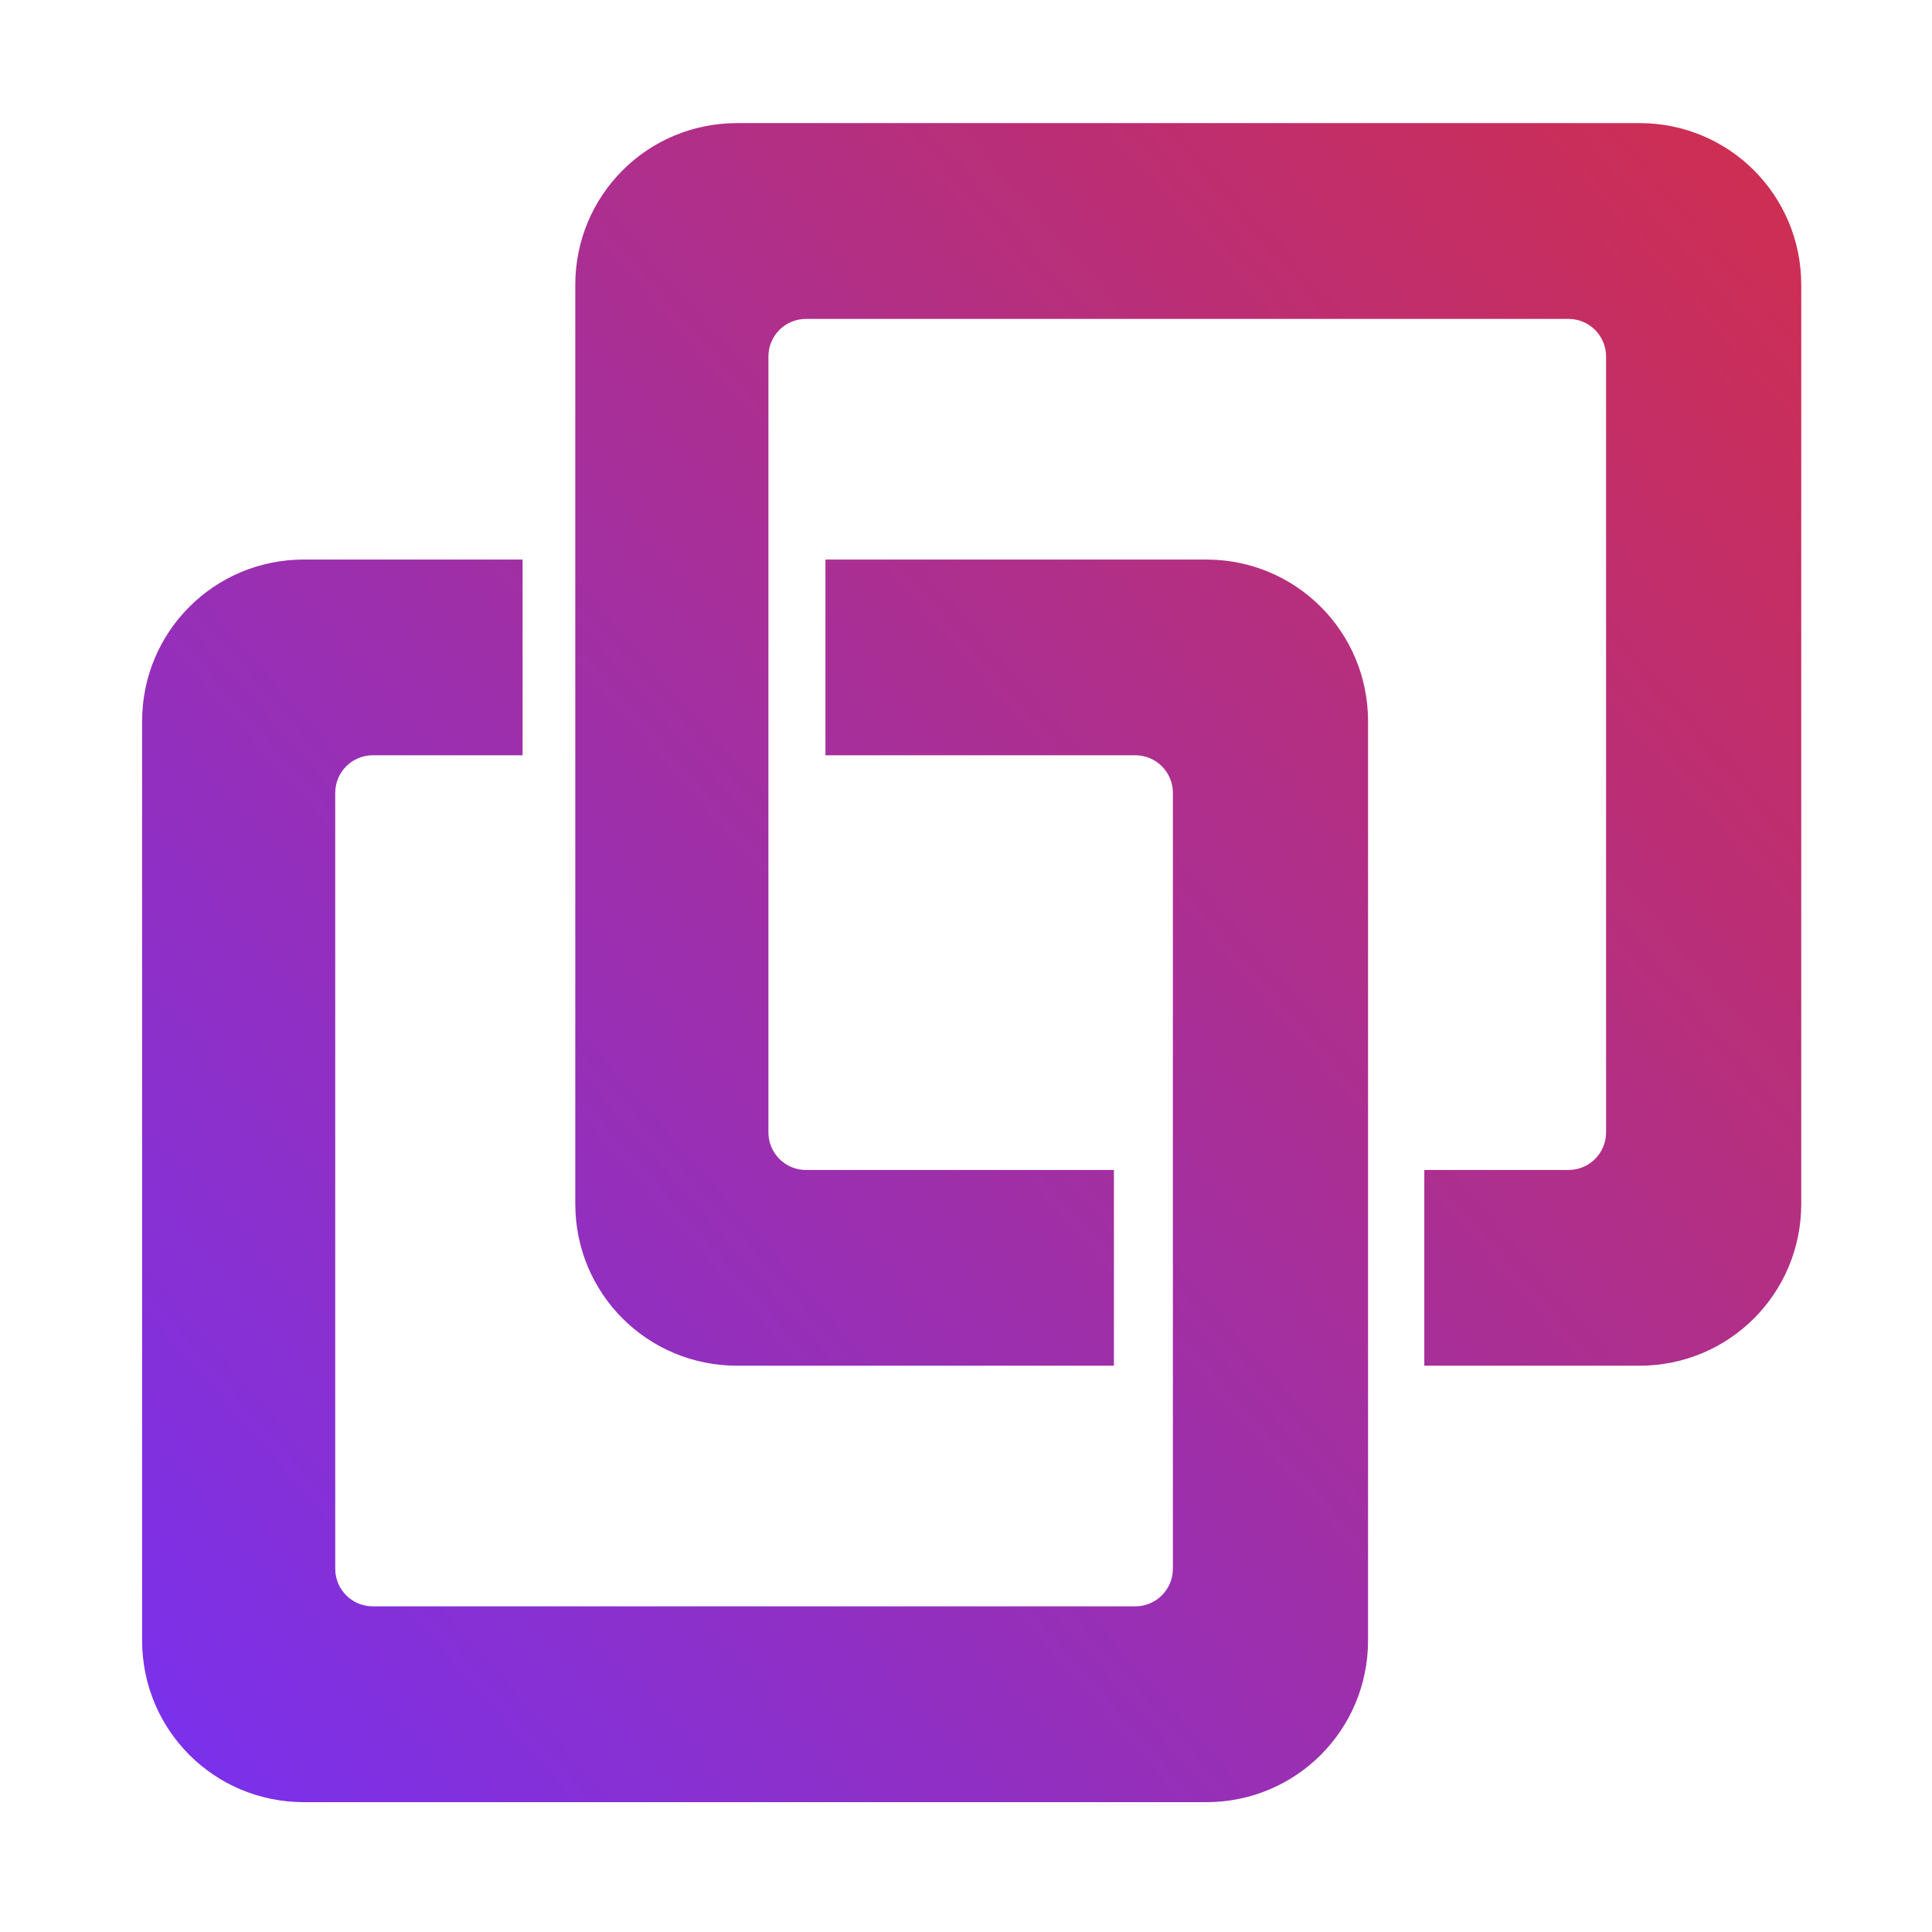
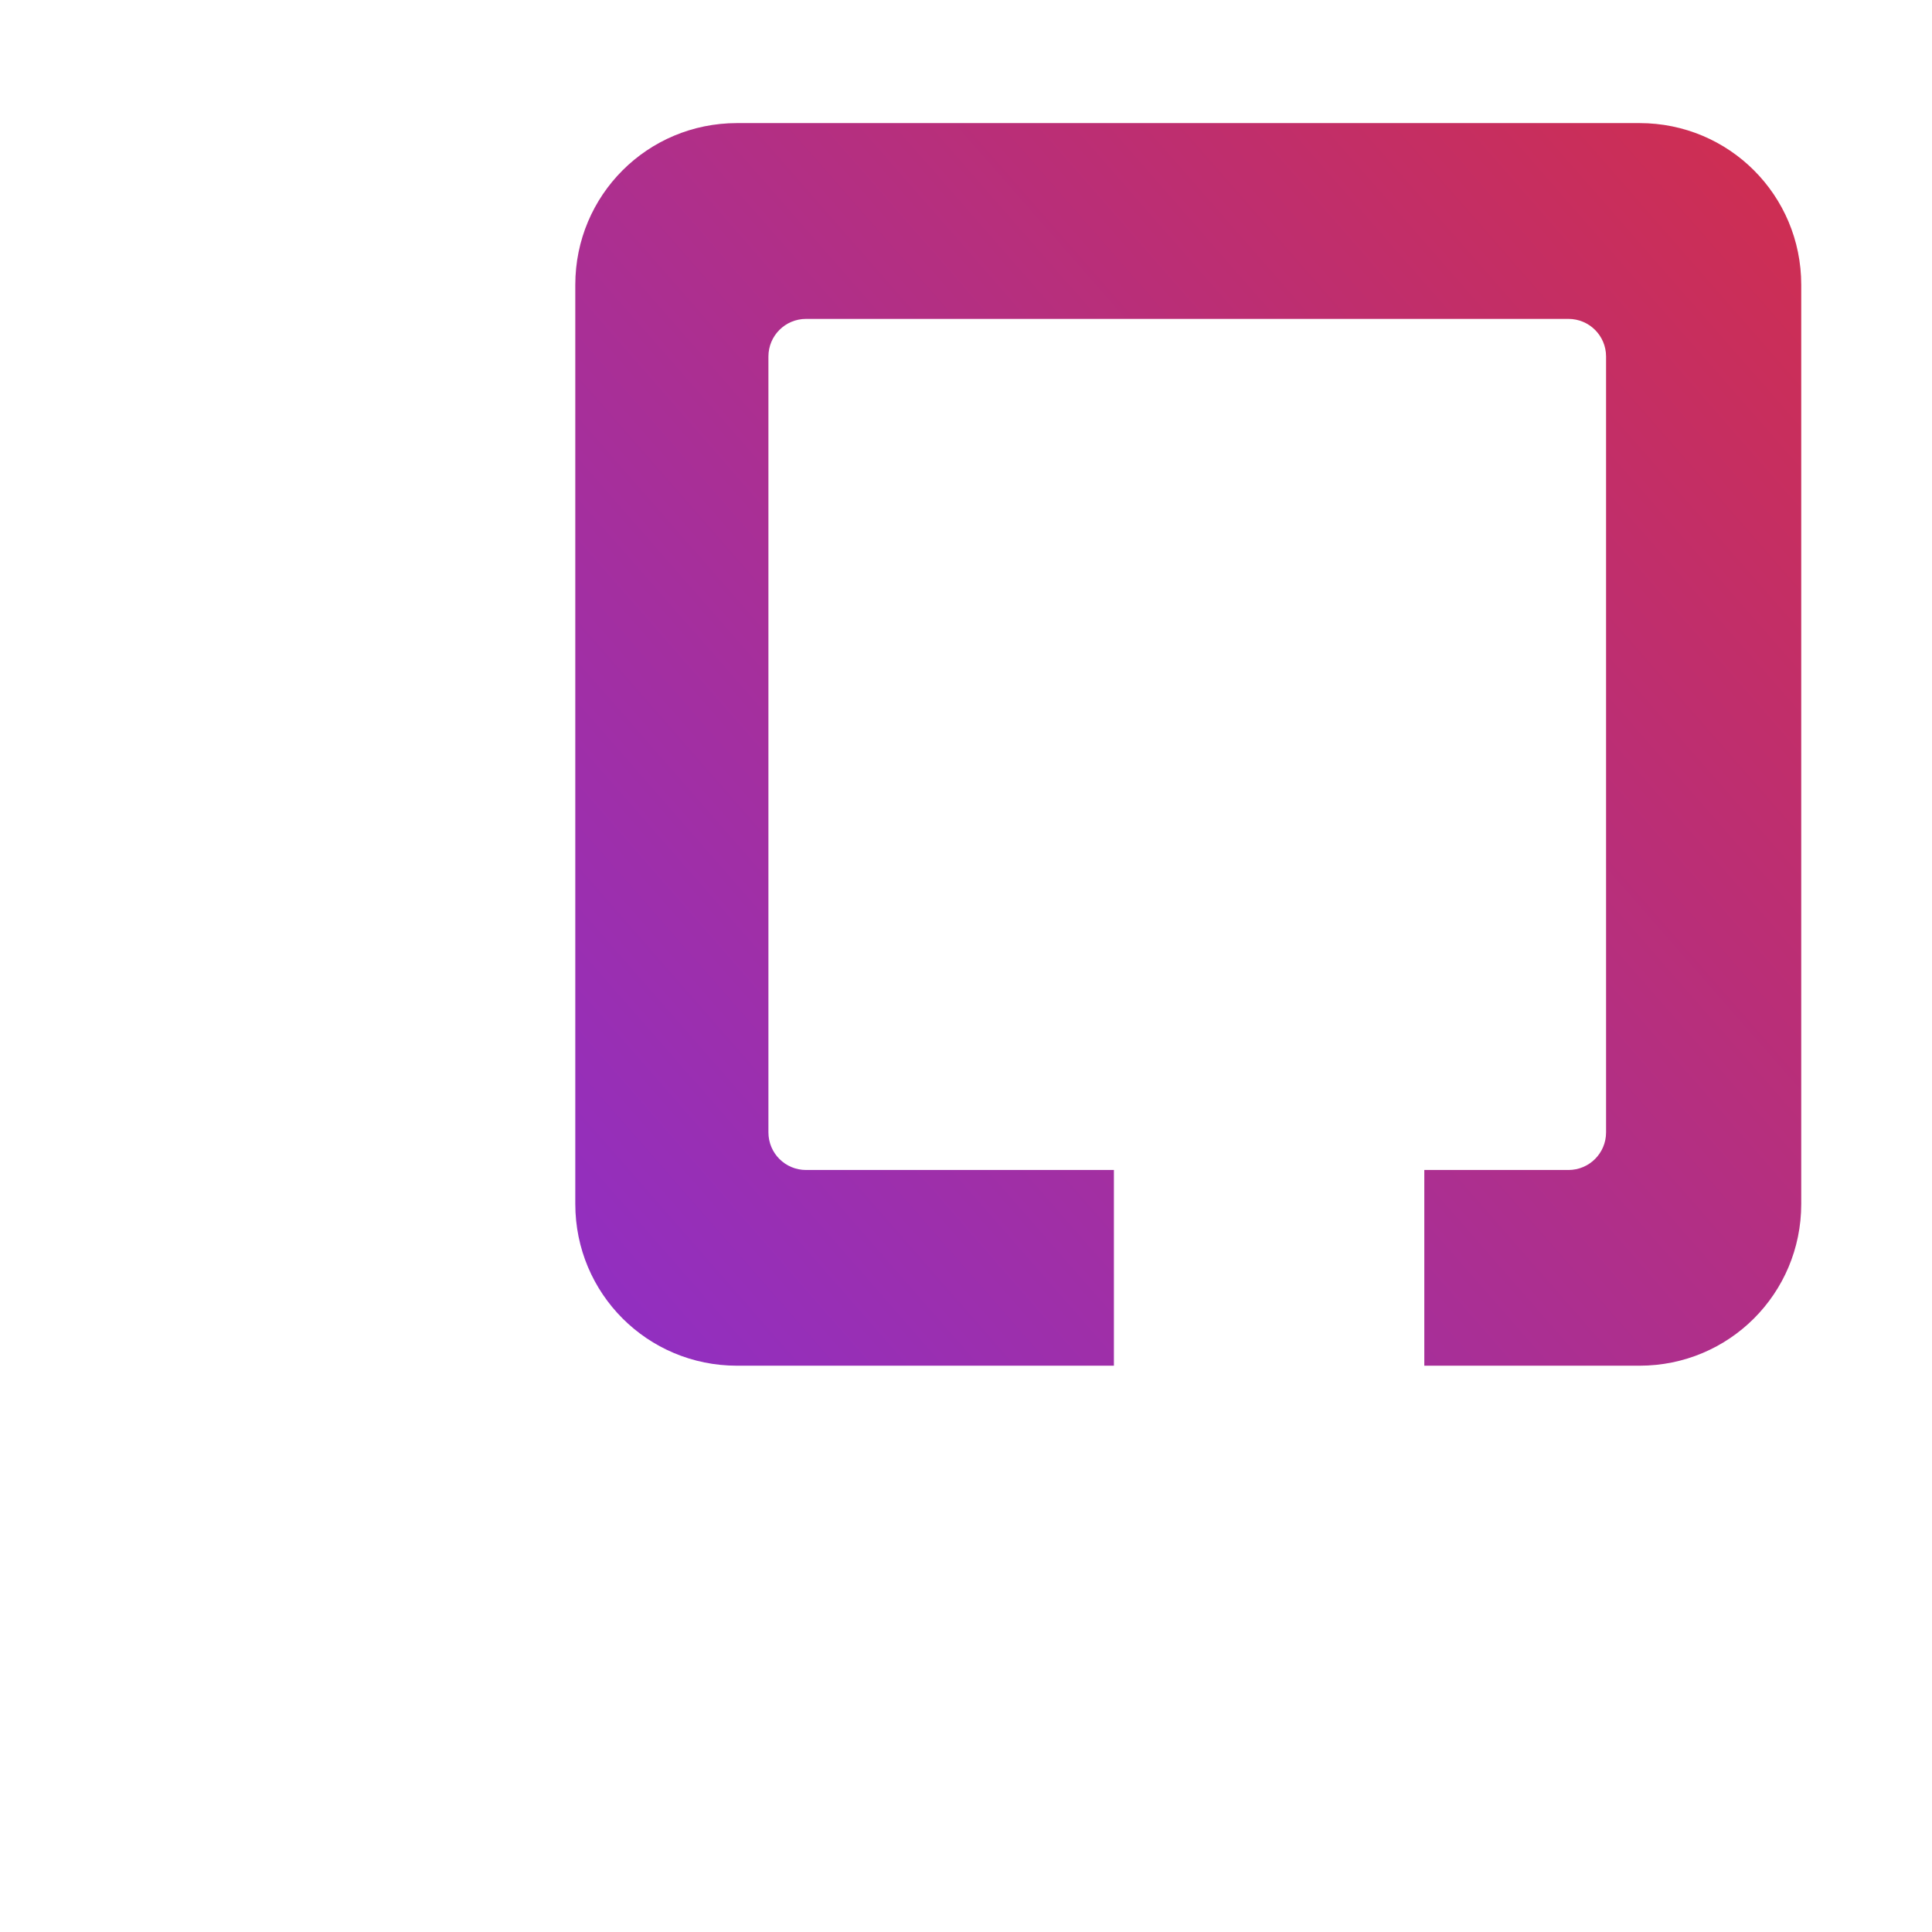
<svg xmlns="http://www.w3.org/2000/svg" xmlns:ns1="http://www.inkscape.org/namespaces/inkscape" xmlns:ns2="http://sodipodi.sourceforge.net/DTD/sodipodi-0.dtd" xmlns:xlink="http://www.w3.org/1999/xlink" width="256" height="256" viewBox="0 0 67.733 67.733" version="1.1" id="svg2571" ns1:version="1.1 (c4e8f9e, 2021-05-24)" ns2:docname="logo_modelkit_center.svg">
  <ns2:namedview id="namedview2573" pagecolor="#ffffff" bordercolor="#666666" borderopacity="1.0" ns1:pageshadow="2" ns1:pageopacity="0.0" ns1:pagecheckerboard="0" ns1:document-units="mm" showgrid="false" units="px" ns1:zoom="0.23716796" ns1:cx="-234.01137" ns1:cy="73.78737" ns1:window-width="1274" ns1:window-height="883" ns1:window-x="0" ns1:window-y="23" ns1:window-maximized="0" ns1:current-layer="layer1" />
  <defs id="defs2568">
    <linearGradient ns1:collect="always" xlink:href="#linearGradient958" id="linearGradient4294" gradientUnits="userSpaceOnUse" gradientTransform="matrix(0.877,0,0,0.939,-1055.264,845.935)" x1="-871.456" y1="455.094" x2="130.538" y2="-484.044" />
    <linearGradient ns1:collect="always" id="linearGradient958">
      <stop style="stop-color:#7730f1;stop-opacity:1" offset="0" id="stop962" />
      <stop style="stop-color:#ce2e52;stop-opacity:1" offset="1" id="stop967" />
    </linearGradient>
    <clipPath clipPathUnits="userSpaceOnUse" id="clipPath4286">
      <path id="path4288" style="fill:#000000;stroke:none;stroke-width:3.628;stroke-linecap:round;stroke-linejoin:round;stroke-miterlimit:4;stroke-dasharray:none;stroke-opacity:1;paint-order:stroke fill markers" d="m -1488.219,1029.357 c -47.591,0 -85.904,-38.315 -85.904,-85.906 V 455.199 c 0,-47.591 38.313,-85.904 85.904,-85.904 h 479.401 c 47.591,0 85.904,38.313 85.904,85.904 v 488.252 c 0,47.591 -38.313,85.906 -85.904,85.906 h -114.32 V 925.396 h 76.547 c 11.082,0 20.006,-8.921 20.006,-20.004 V 493.31 c 0,-11.082 -8.923,-20.004 -20.006,-20.004 h -404.94 c -11.082,0 -20.006,8.921 -20.006,20.004 v 412.082 c 0,11.082 8.923,20.004 20.006,20.004 h 163.512 V 1029.357 Z" ns2:nodetypes="ssssssssccssssssssccs" />
    </clipPath>
    <clipPath clipPathUnits="userSpaceOnUse" id="clipPath4282">
      <path id="path4284" style="fill:#000000;stroke:none;stroke-width:3.628;stroke-linecap:round;stroke-linejoin:round;stroke-miterlimit:4;stroke-dasharray:none;stroke-opacity:1;paint-order:stroke fill markers" d="m -1718.322,601.135 c -47.591,0 -85.904,38.315 -85.904,85.906 V 1175.293 c 0,47.591 38.313,85.904 85.904,85.904 h 479.4 c 47.591,0 85.904,-38.313 85.904,-85.904 V 687.041 c 0,-47.591 -38.313,-85.906 -85.904,-85.906 h -202.32 V 705.096 h 164.547 c 11.082,0 20.006,8.922 20.006,20.004 v 412.082 c 0,11.082 -8.923,20.004 -20.006,20.004 h -404.94 c -11.082,0 -20.006,-8.921 -20.006,-20.004 V 725.1 c 0,-11.082 8.923,-20.004 20.006,-20.004 h 79.512 V 601.135 Z" ns2:nodetypes="ssssssssccssssssssccs" />
    </clipPath>
    <linearGradient ns1:collect="always" xlink:href="#linearGradient958" id="linearGradient2625" gradientUnits="userSpaceOnUse" gradientTransform="matrix(0.877,0,0,0.939,-1055.264,845.935)" x1="-871.456" y1="455.094" x2="130.538" y2="-484.044" />
  </defs>
  <g ns1:label="Layer 1" ns1:groupmode="layer" id="layer1">
    <g id="g4292" transform="matrix(0.066,0,0,0.066,124.061,-20.058)">
      <rect style="fill:url(#linearGradient2625);fill-opacity:1;stroke:#ffffff;stroke-width:0;stroke-linecap:round;stroke-linejoin:round;stroke-miterlimit:4;stroke-dasharray:none" id="rect4280" width="917.37" height="922.9" x="-1819.739" y="350.388" clip-path="url(#clipPath4286)" />
-       <rect style="fill:url(#linearGradient4294);fill-opacity:1;stroke:#ffffff;stroke-width:0;stroke-linecap:round;stroke-linejoin:round;stroke-miterlimit:4;stroke-dasharray:none" id="rect861" width="917.37" height="922.9" x="-1819.739" y="350.388" clip-path="url(#clipPath4282)" />
    </g>
  </g>
</svg>